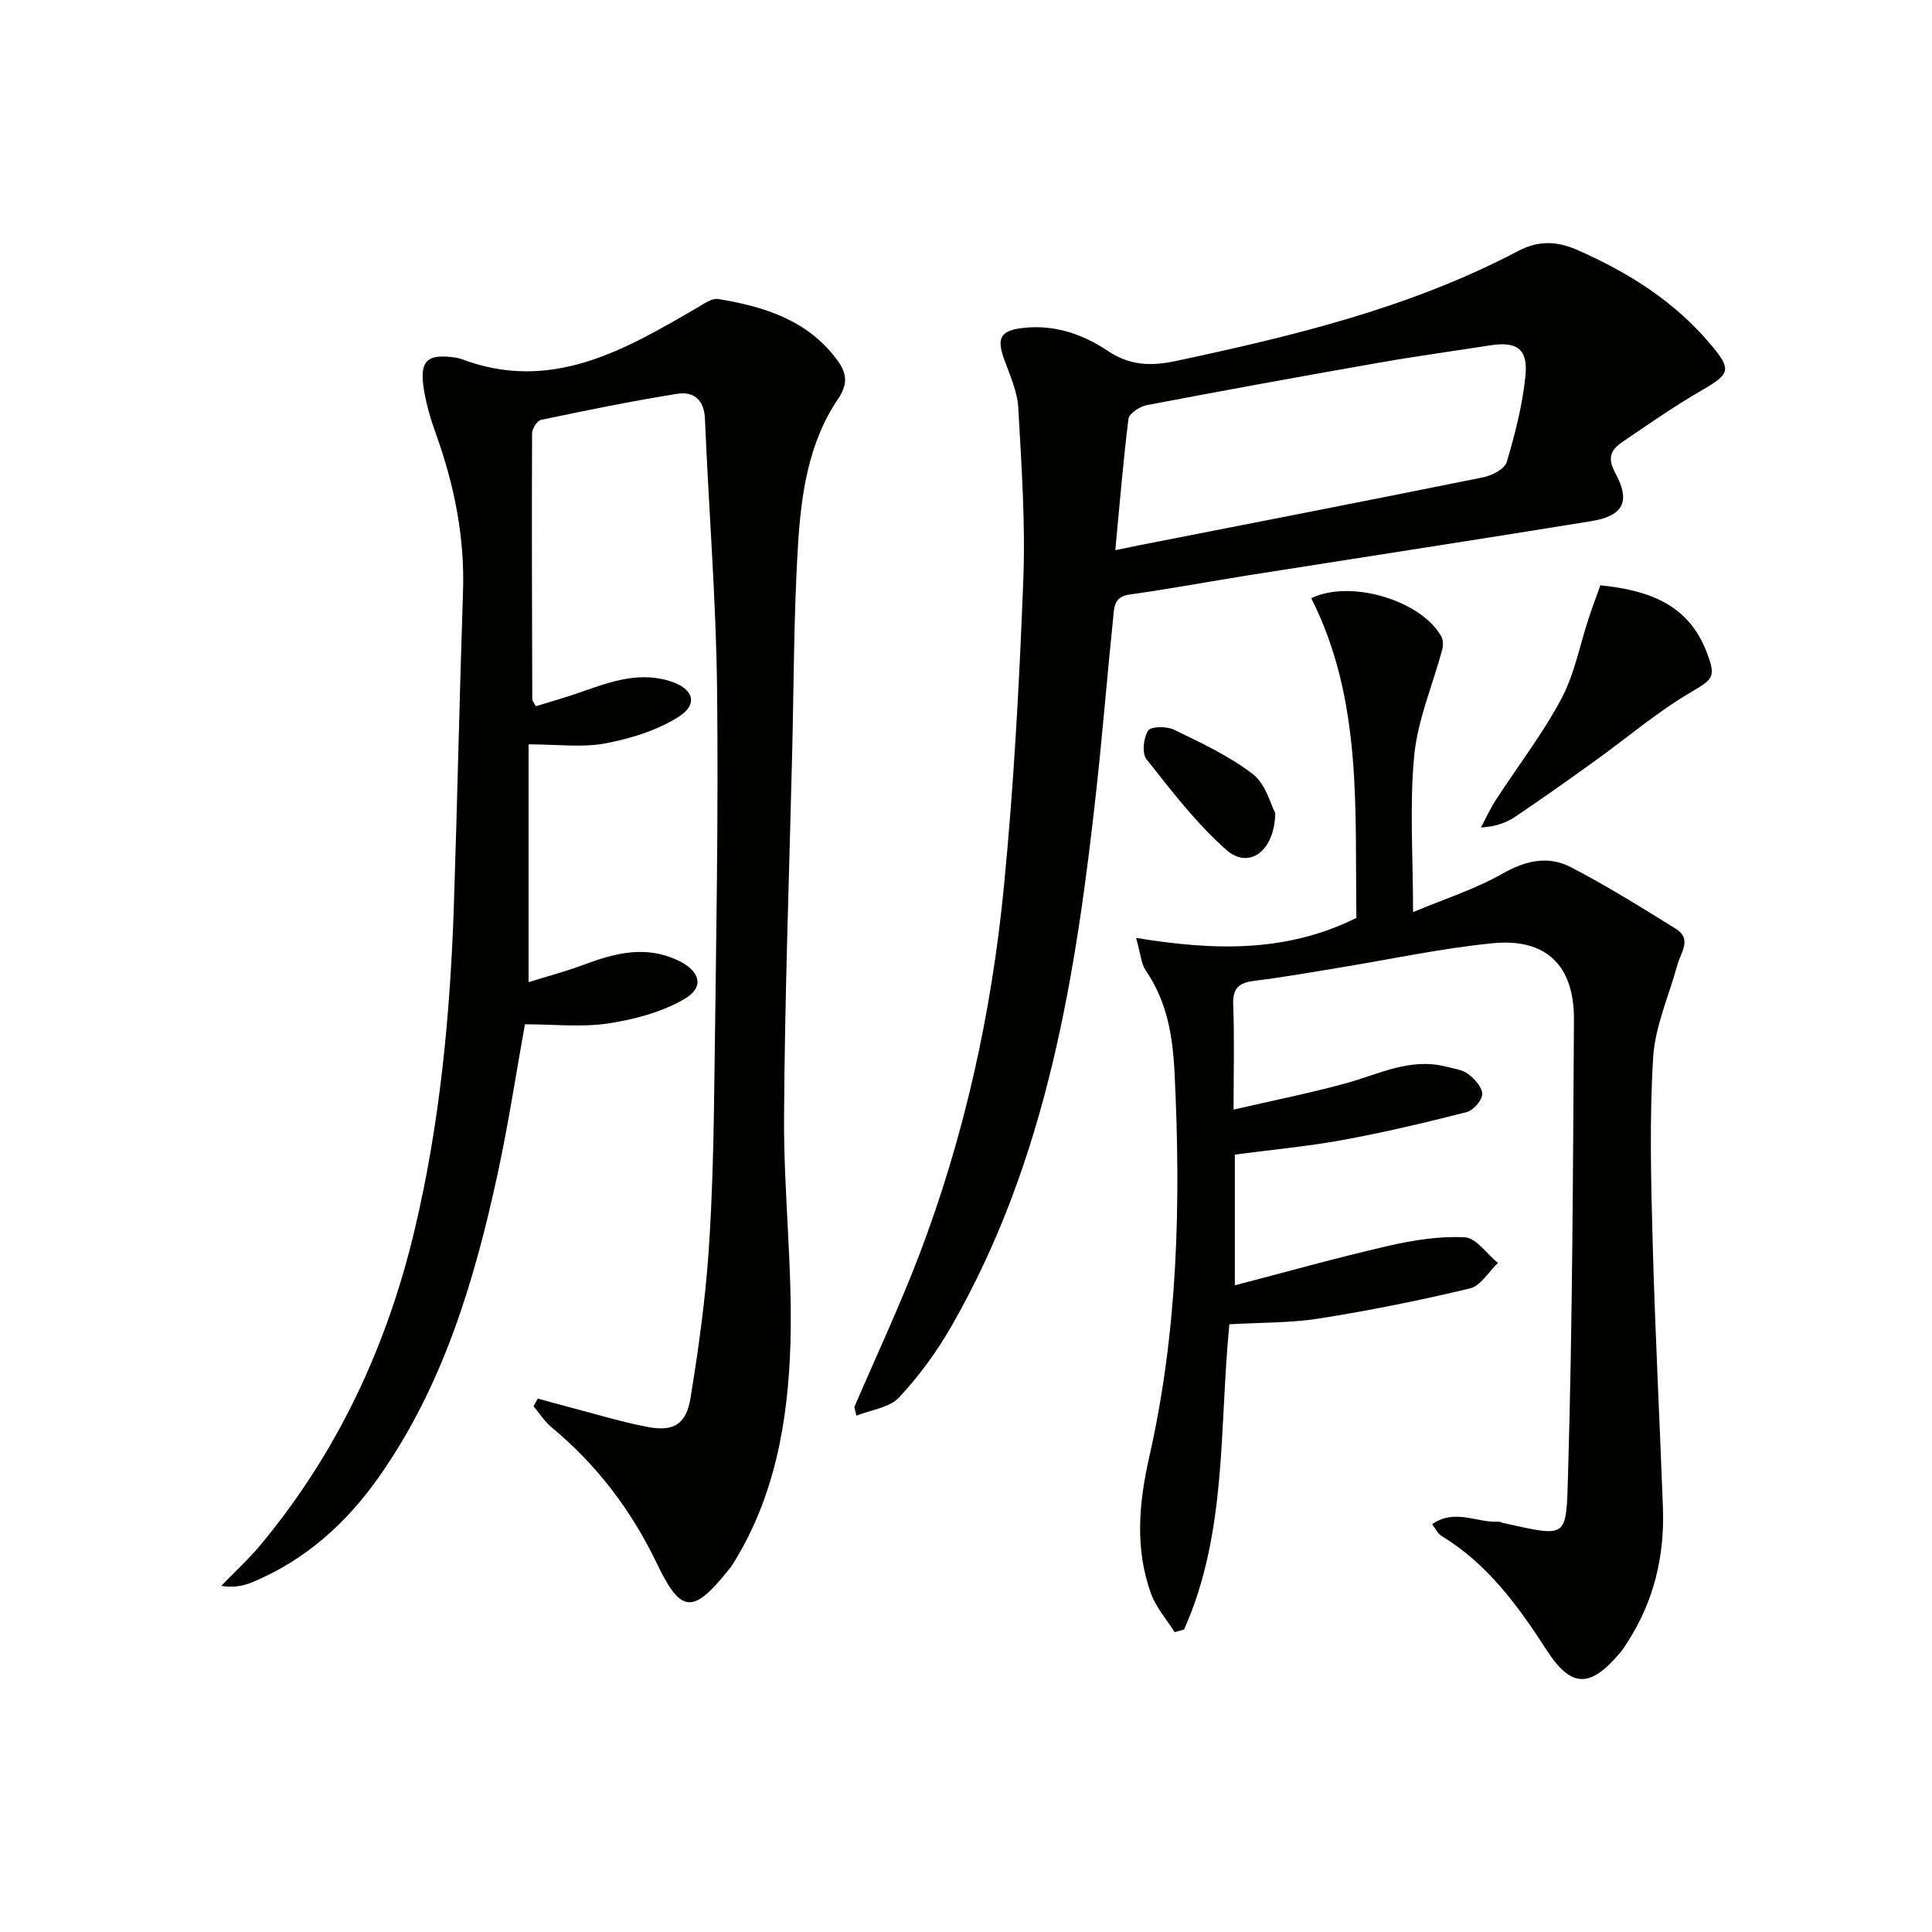
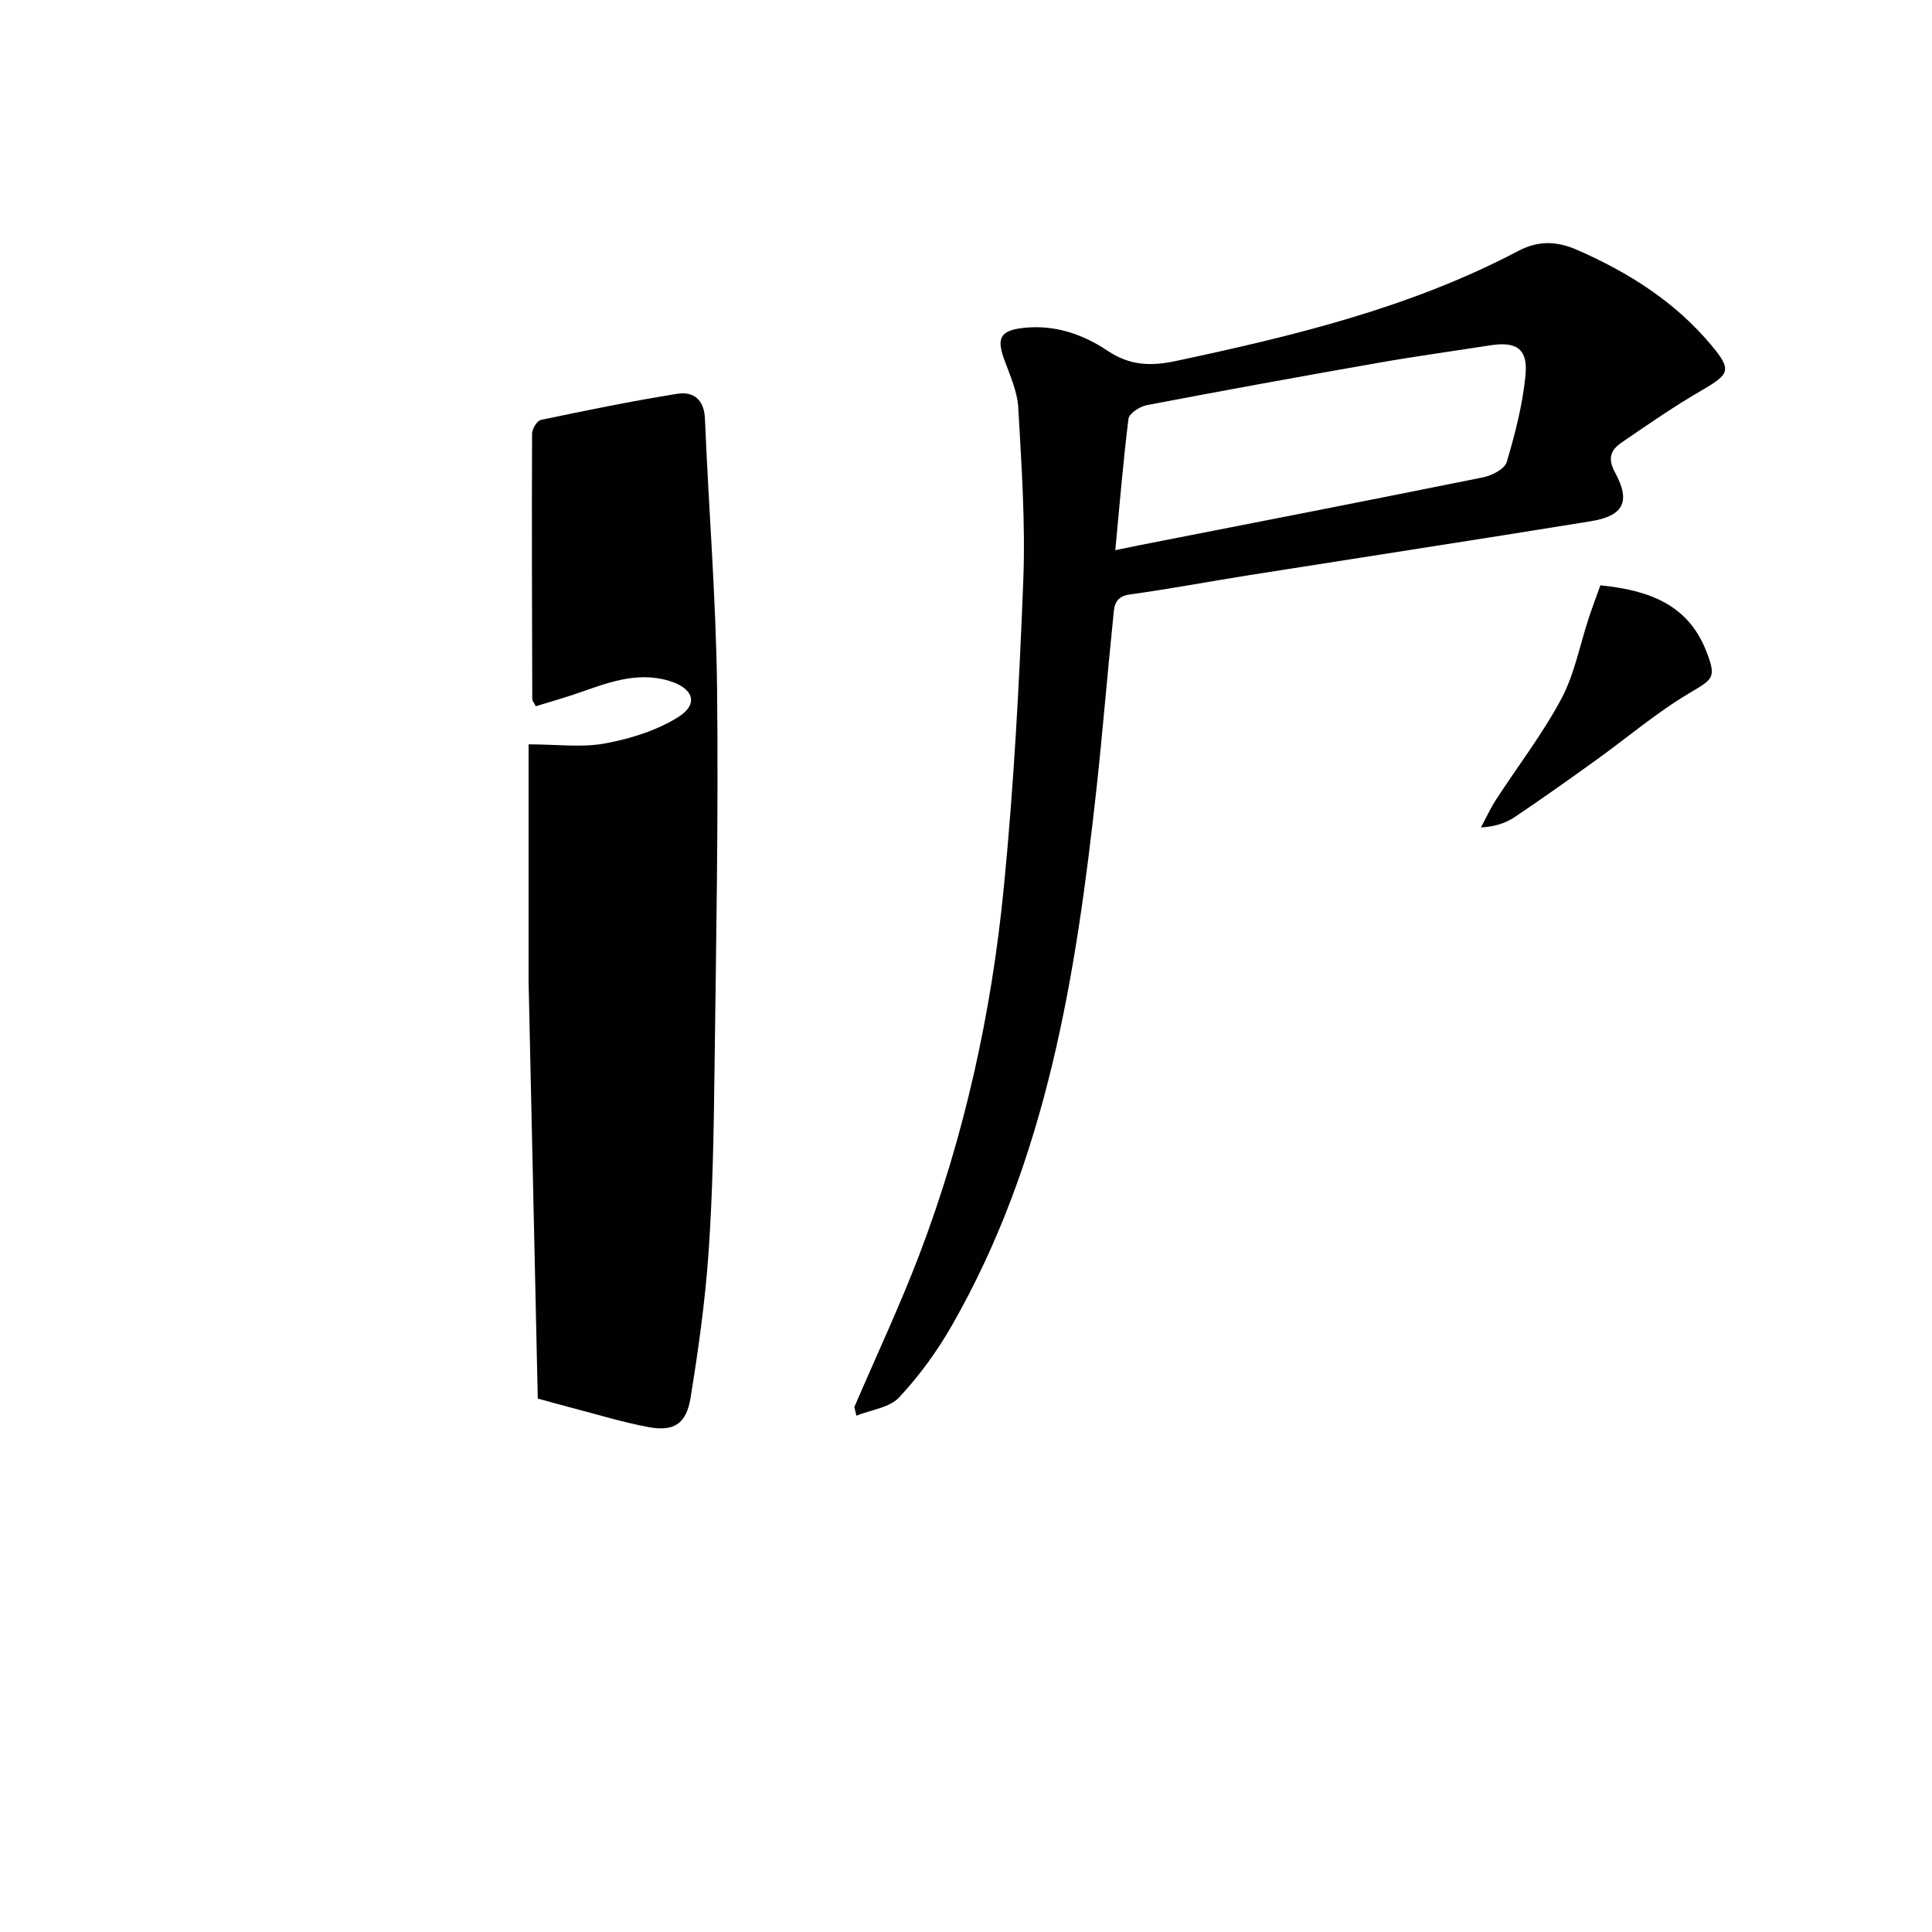
<svg xmlns="http://www.w3.org/2000/svg" enable-background="new 0 0 400 400" viewBox="0 0 400 400">
  <g fill="#010100">
-     <path d="m111.34 289.56c2.31.63 4.62 1.28 6.94 1.89 5.29 1.37 10.53 2.99 15.89 4 5.32 1 7.91-.6 8.8-6.03 1.62-9.98 3.03-20.03 3.73-30.11.85-12.27 1.07-24.6 1.22-36.91.34-26.64.84-53.28.54-79.92-.22-18.61-1.74-37.2-2.51-55.8-.17-4.02-2.43-5.67-5.72-5.15-9.46 1.51-18.86 3.44-28.25 5.41-.8.17-1.82 1.86-1.82 2.84-.08 18.33-.01 36.66.04 54.99 0 .29.28.58.73 1.45 2.69-.83 5.51-1.63 8.29-2.57 6.27-2.15 12.43-4.74 19.3-2.69 5.02 1.5 6.23 4.78 1.9 7.5-4.46 2.8-9.9 4.48-15.14 5.46-4.79.89-9.88.19-15.84.19v49.23c3.82-1.19 7.76-2.23 11.56-3.65 6.37-2.39 12.68-3.98 19.28-.89 4.68 2.19 5.69 5.56 1.4 8.05-4.68 2.71-10.34 4.22-15.76 5.04-5.5.83-11.23.18-17.24.18-1.79 9.9-3.39 20.53-5.66 31.01-4.82 22.19-11.26 43.79-24.55 62.68-6.75 9.59-15.17 17.19-26.09 21.76-1.9.8-3.95 1.25-6.57.81 2.71-2.81 5.62-5.46 8.11-8.45 15.95-19.15 26.2-41.13 31.93-65.27 5.24-22.07 7.36-44.55 8.12-67.16.72-21.62 1.16-43.24 1.89-64.86.38-11.31-1.78-22.11-5.58-32.68-1.06-2.95-1.98-6-2.49-9.09-1.03-6.16.57-7.67 6.6-6.77.33.05.66.11.97.23 18.64 7.12 33.81-1.73 49-10.58 1.37-.8 3.04-2.01 4.37-1.79 9.5 1.57 18.49 4.35 24.6 12.63 1.94 2.64 2.33 4.88.19 8.04-6.18 9.1-7.66 19.81-8.31 30.42-.87 14.28-.85 28.61-1.2 42.92-.61 25.12-1.53 50.24-1.68 75.36-.09 15.62 1.78 31.27 1.32 46.87-.48 16.14-3.24 32.09-12.24 46.17-.18.28-.41.52-.62.78-7.36 9.16-9.83 8.95-14.8-1.42-5.27-10.98-12.44-20.43-21.84-28.21-1.43-1.19-2.46-2.87-3.68-4.32.28-.54.57-1.06.87-1.59z" />
-     <path d="m292.56 188.84c6.46-2.71 12.82-4.72 18.49-7.95 4.79-2.72 9.47-3.78 14.12-1.38 7.47 3.86 14.63 8.35 21.79 12.78 3.42 2.12 1.01 4.95.32 7.49-1.74 6.38-4.61 12.68-5.01 19.14-.78 12.74-.45 25.58-.1 38.36.49 18.29 1.45 36.57 2.12 54.86.37 10.05-1.88 19.46-7.41 27.97-.45.7-.9 1.41-1.43 2.04-6.18 7.35-10.11 7.43-15.26-.55-5.93-9.18-12.23-17.83-21.77-23.62-.75-.45-1.17-1.45-1.91-2.41 4.73-3.31 9.29-.24 13.71-.53.31-.02.63.19.96.27 13.55 2.95 13.07 3.44 13.47-10.23.92-31.29 1.01-62.61 1.22-93.92.08-11.27-5.74-16.97-16.87-15.87-10.7 1.06-21.28 3.36-31.91 5.09-5.73.93-11.45 1.97-17.21 2.66-3.17.38-4.7 1.36-4.56 4.92.27 6.8.08 13.61.08 21.77 8.23-1.9 15.78-3.4 23.2-5.43 6.83-1.87 13.33-5.37 20.76-3.47 1.59.41 3.41.62 4.64 1.55 1.33 1.01 2.93 2.79 2.88 4.17-.05 1.32-1.87 3.36-3.26 3.71-8.49 2.17-17.04 4.19-25.66 5.77-7.32 1.34-14.77 2.02-22.3 3.01v27.07c10.92-2.84 21.23-5.75 31.67-8.14 5.2-1.19 10.66-2.08 15.93-1.8 2.38.13 4.58 3.44 6.86 5.31-1.91 1.82-3.55 4.74-5.77 5.27-10.29 2.47-20.7 4.56-31.16 6.22-6.04.96-12.25.83-18.66 1.21-2.12 21.26-.4 43.12-9.38 63.19-.65.18-1.3.37-1.95.55-1.67-2.65-3.86-5.11-4.9-7.98-3.37-9.37-2.52-18.79-.33-28.43 5.92-26.14 6.53-52.67 5.21-79.36-.38-7.74-1.55-14.77-5.96-21.21-.96-1.4-1.05-3.4-2.01-6.76 15.99 2.63 31.04 3.11 45.62-4.14-.35-22.13 1.35-45.04-9.35-66.19 8.2-3.97 22.85.52 26.94 7.95.4.73.4 1.88.17 2.73-1.96 7.3-5.07 14.47-5.79 21.88-.99 10.32-.24 20.83-.24 32.43z" />
+     <path d="m111.34 289.56c2.31.63 4.62 1.28 6.94 1.89 5.29 1.37 10.53 2.99 15.89 4 5.32 1 7.91-.6 8.8-6.03 1.62-9.98 3.03-20.03 3.73-30.11.85-12.27 1.07-24.6 1.22-36.91.34-26.64.84-53.28.54-79.92-.22-18.61-1.74-37.2-2.51-55.8-.17-4.02-2.43-5.67-5.72-5.15-9.46 1.51-18.86 3.44-28.25 5.41-.8.17-1.82 1.86-1.82 2.84-.08 18.33-.01 36.66.04 54.99 0 .29.28.58.73 1.45 2.69-.83 5.51-1.63 8.29-2.57 6.27-2.15 12.43-4.74 19.3-2.69 5.02 1.5 6.23 4.78 1.9 7.5-4.46 2.8-9.9 4.48-15.14 5.46-4.79.89-9.88.19-15.84.19v49.23z" />
    <path d="m176.88 291.31c4.51-10.5 9.38-20.86 13.45-31.52 9.33-24.48 14.93-49.95 17.49-75.95 2.08-21.16 3.22-42.43 4.04-63.68.46-11.89-.37-23.86-1.04-35.76-.19-3.37-1.73-6.72-2.91-9.98-1.62-4.45-.78-6 3.95-6.53 6.44-.72 12.34 1.29 17.47 4.74 4.59 3.09 9 3.2 14.08 2.12 24.4-5.2 48.59-11.03 70.88-22.77 4.12-2.17 7.94-2.14 12.32-.21 10.67 4.69 20.24 10.74 27.77 19.78 4.15 4.99 3.78 5.89-1.96 9.21-5.72 3.31-11.18 7.09-16.64 10.83-2.22 1.52-3.05 3.21-1.39 6.26 3.28 6.03 1.73 8.97-5.05 10.07-23.6 3.83-47.23 7.45-70.84 11.18-8.2 1.3-16.37 2.85-24.6 3.98-3.43.47-3.22 2.91-3.45 5.06-1.2 11.57-2.13 23.17-3.39 34.74-4.24 38.77-10.23 77.11-30.05 111.66-3.03 5.29-6.71 10.35-10.87 14.79-2 2.14-5.83 2.56-8.83 3.77-.15-.61-.29-1.2-.43-1.79zm54.03-177.4c2.27-.47 3.56-.74 4.85-1 23.77-4.66 47.54-9.28 71.28-14.08 1.84-.37 4.48-1.72 4.91-3.17 1.74-5.83 3.27-11.83 3.88-17.86.56-5.57-1.82-7.16-7.3-6.3-7.7 1.2-15.43 2.26-23.11 3.61-16.02 2.81-32.02 5.72-47.99 8.77-1.44.28-3.65 1.71-3.79 2.82-1.11 8.87-1.83 17.79-2.73 27.21z" />
    <path d="m331.34 121.18c10.03 1.03 18.16 3.93 21.95 13.7 2.13 5.48 1.38 5.7-3.52 8.62-6.81 4.04-12.91 9.26-19.37 13.9-5.53 3.98-11.09 7.93-16.74 11.73-1.86 1.25-4.04 2.01-7.05 2.19 1.03-1.91 1.93-3.91 3.11-5.73 4.52-6.97 9.65-13.61 13.54-20.91 2.74-5.13 3.82-11.14 5.68-16.74.76-2.29 1.61-4.55 2.4-6.76z" />
-     <path d="m264.04 168.37c-.21 8.11-5.6 11.61-10.12 7.61-6.22-5.49-11.37-12.25-16.56-18.8-.97-1.23-.61-4.41.35-5.92.56-.89 3.84-.92 5.34-.19 5.63 2.74 11.44 5.42 16.35 9.21 2.68 2.07 3.68 6.31 4.64 8.09z" />
  </g>
</svg>